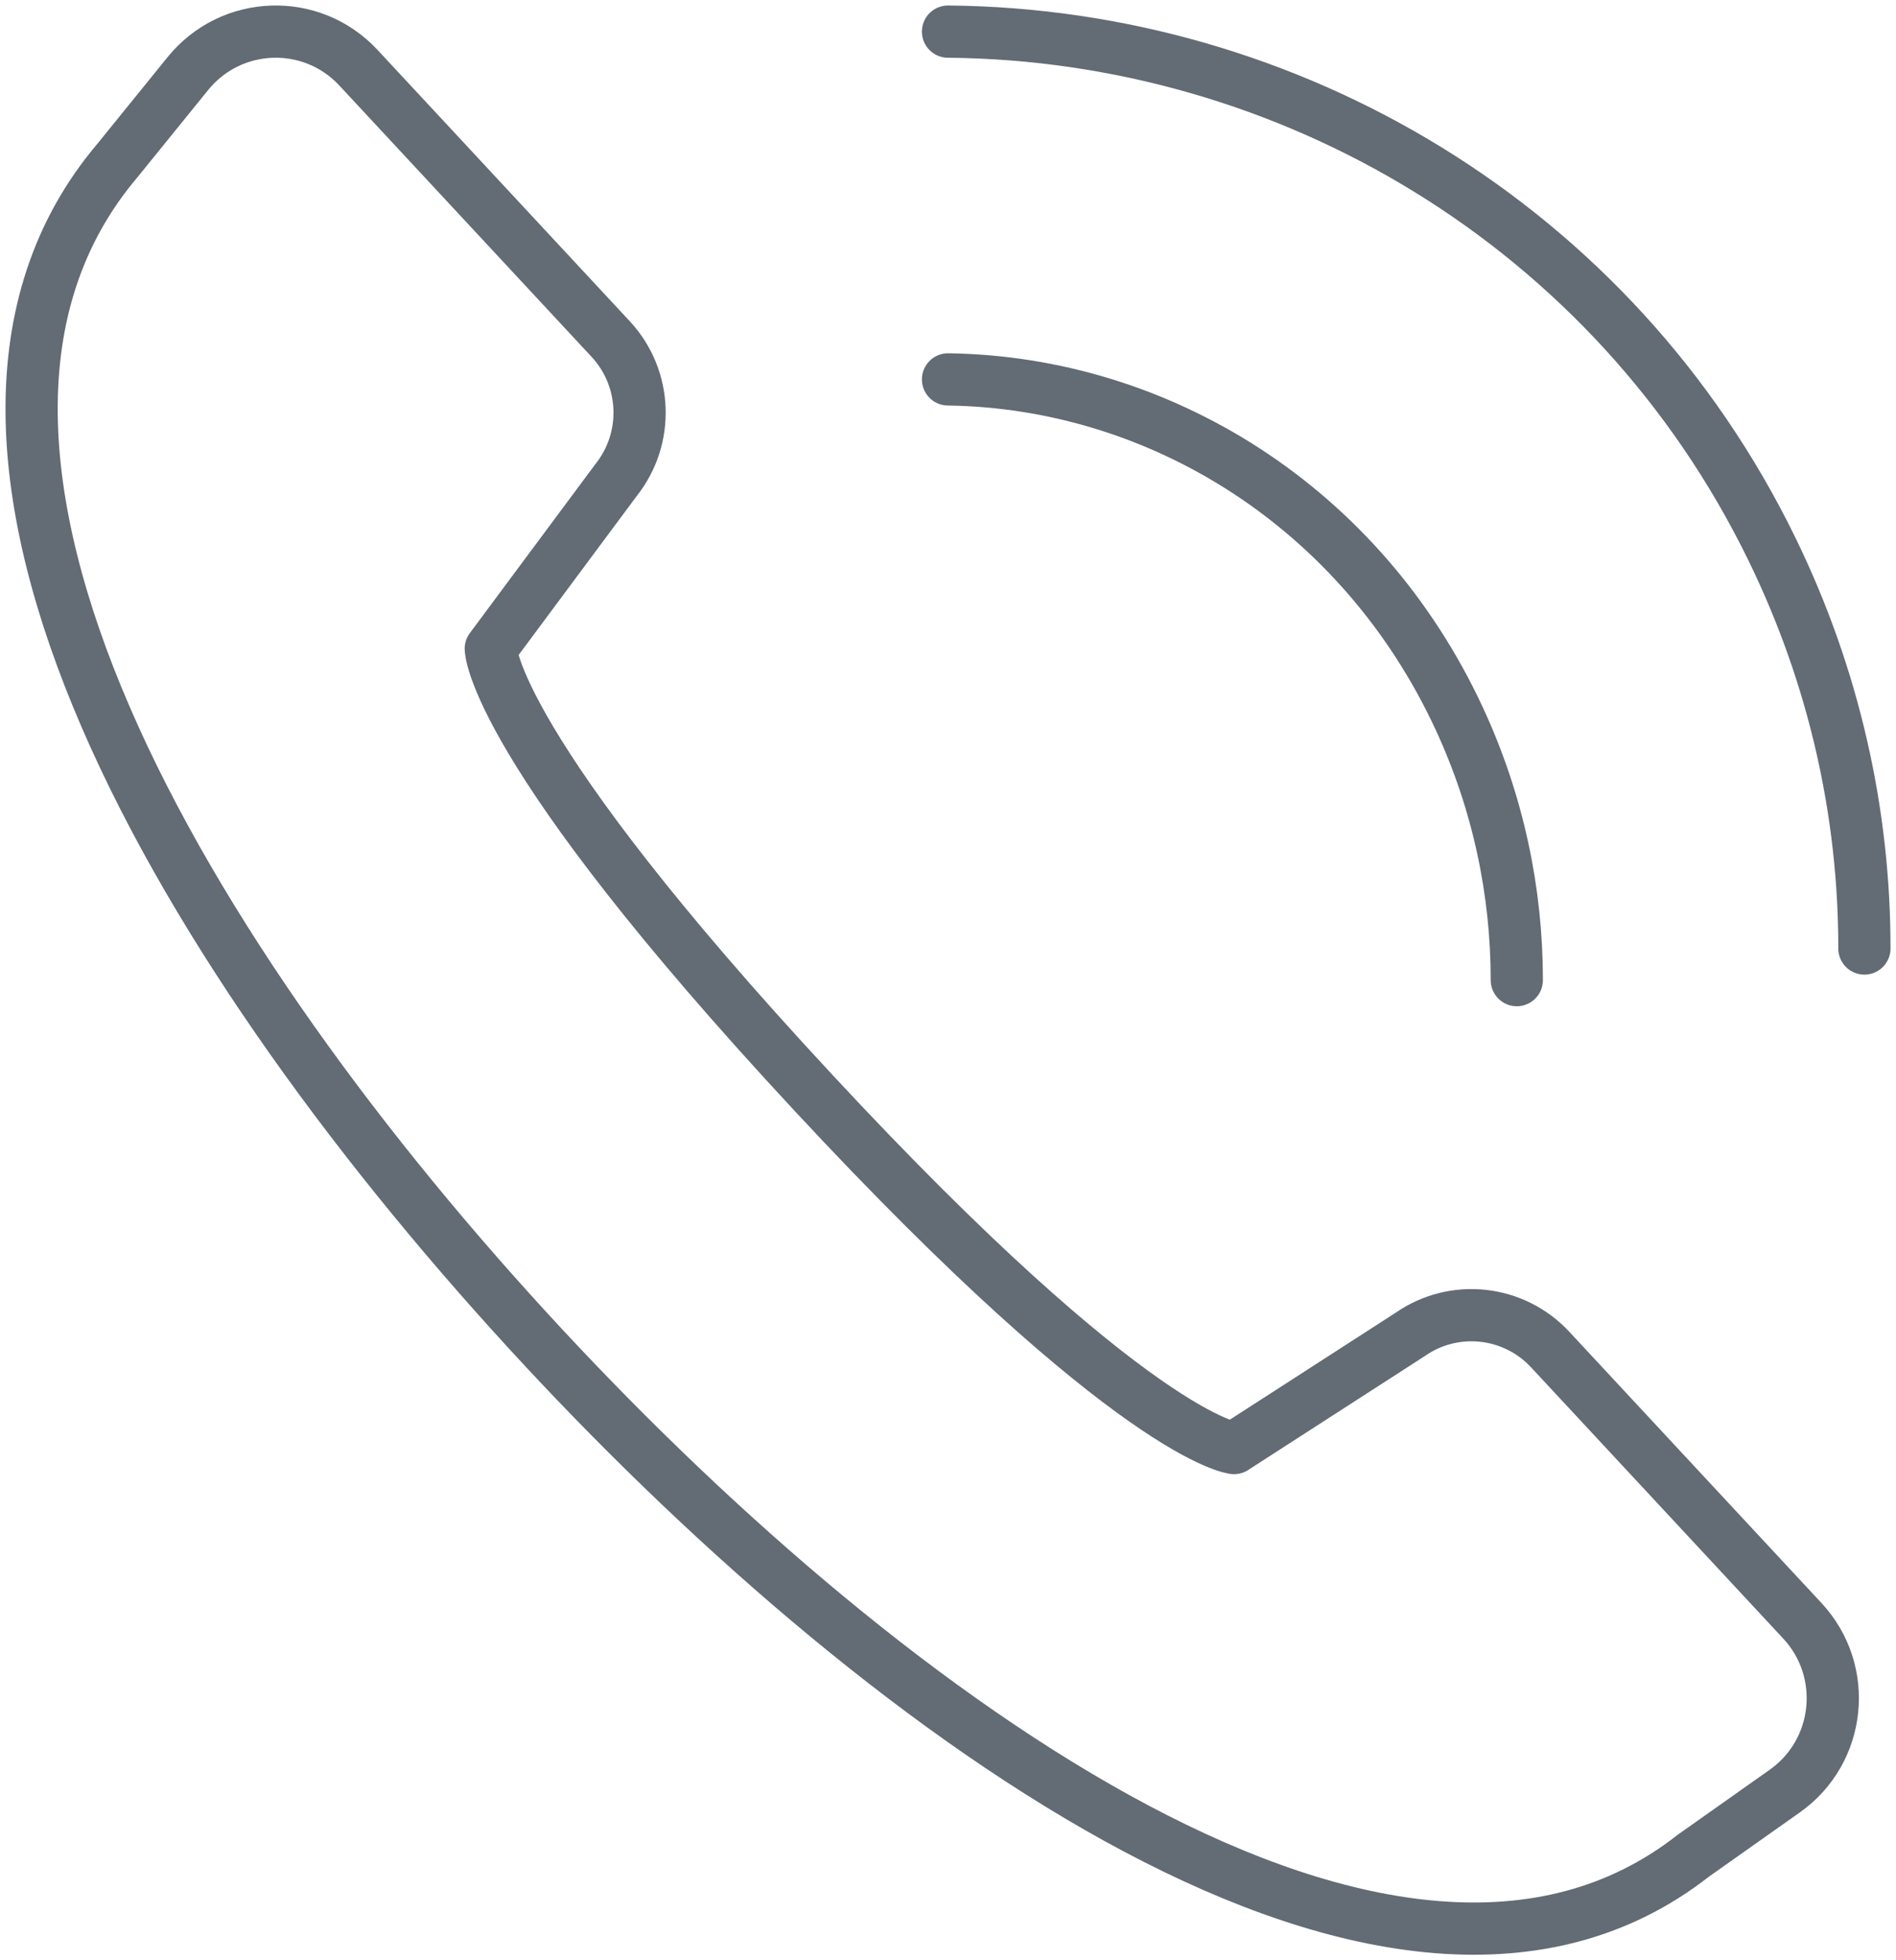
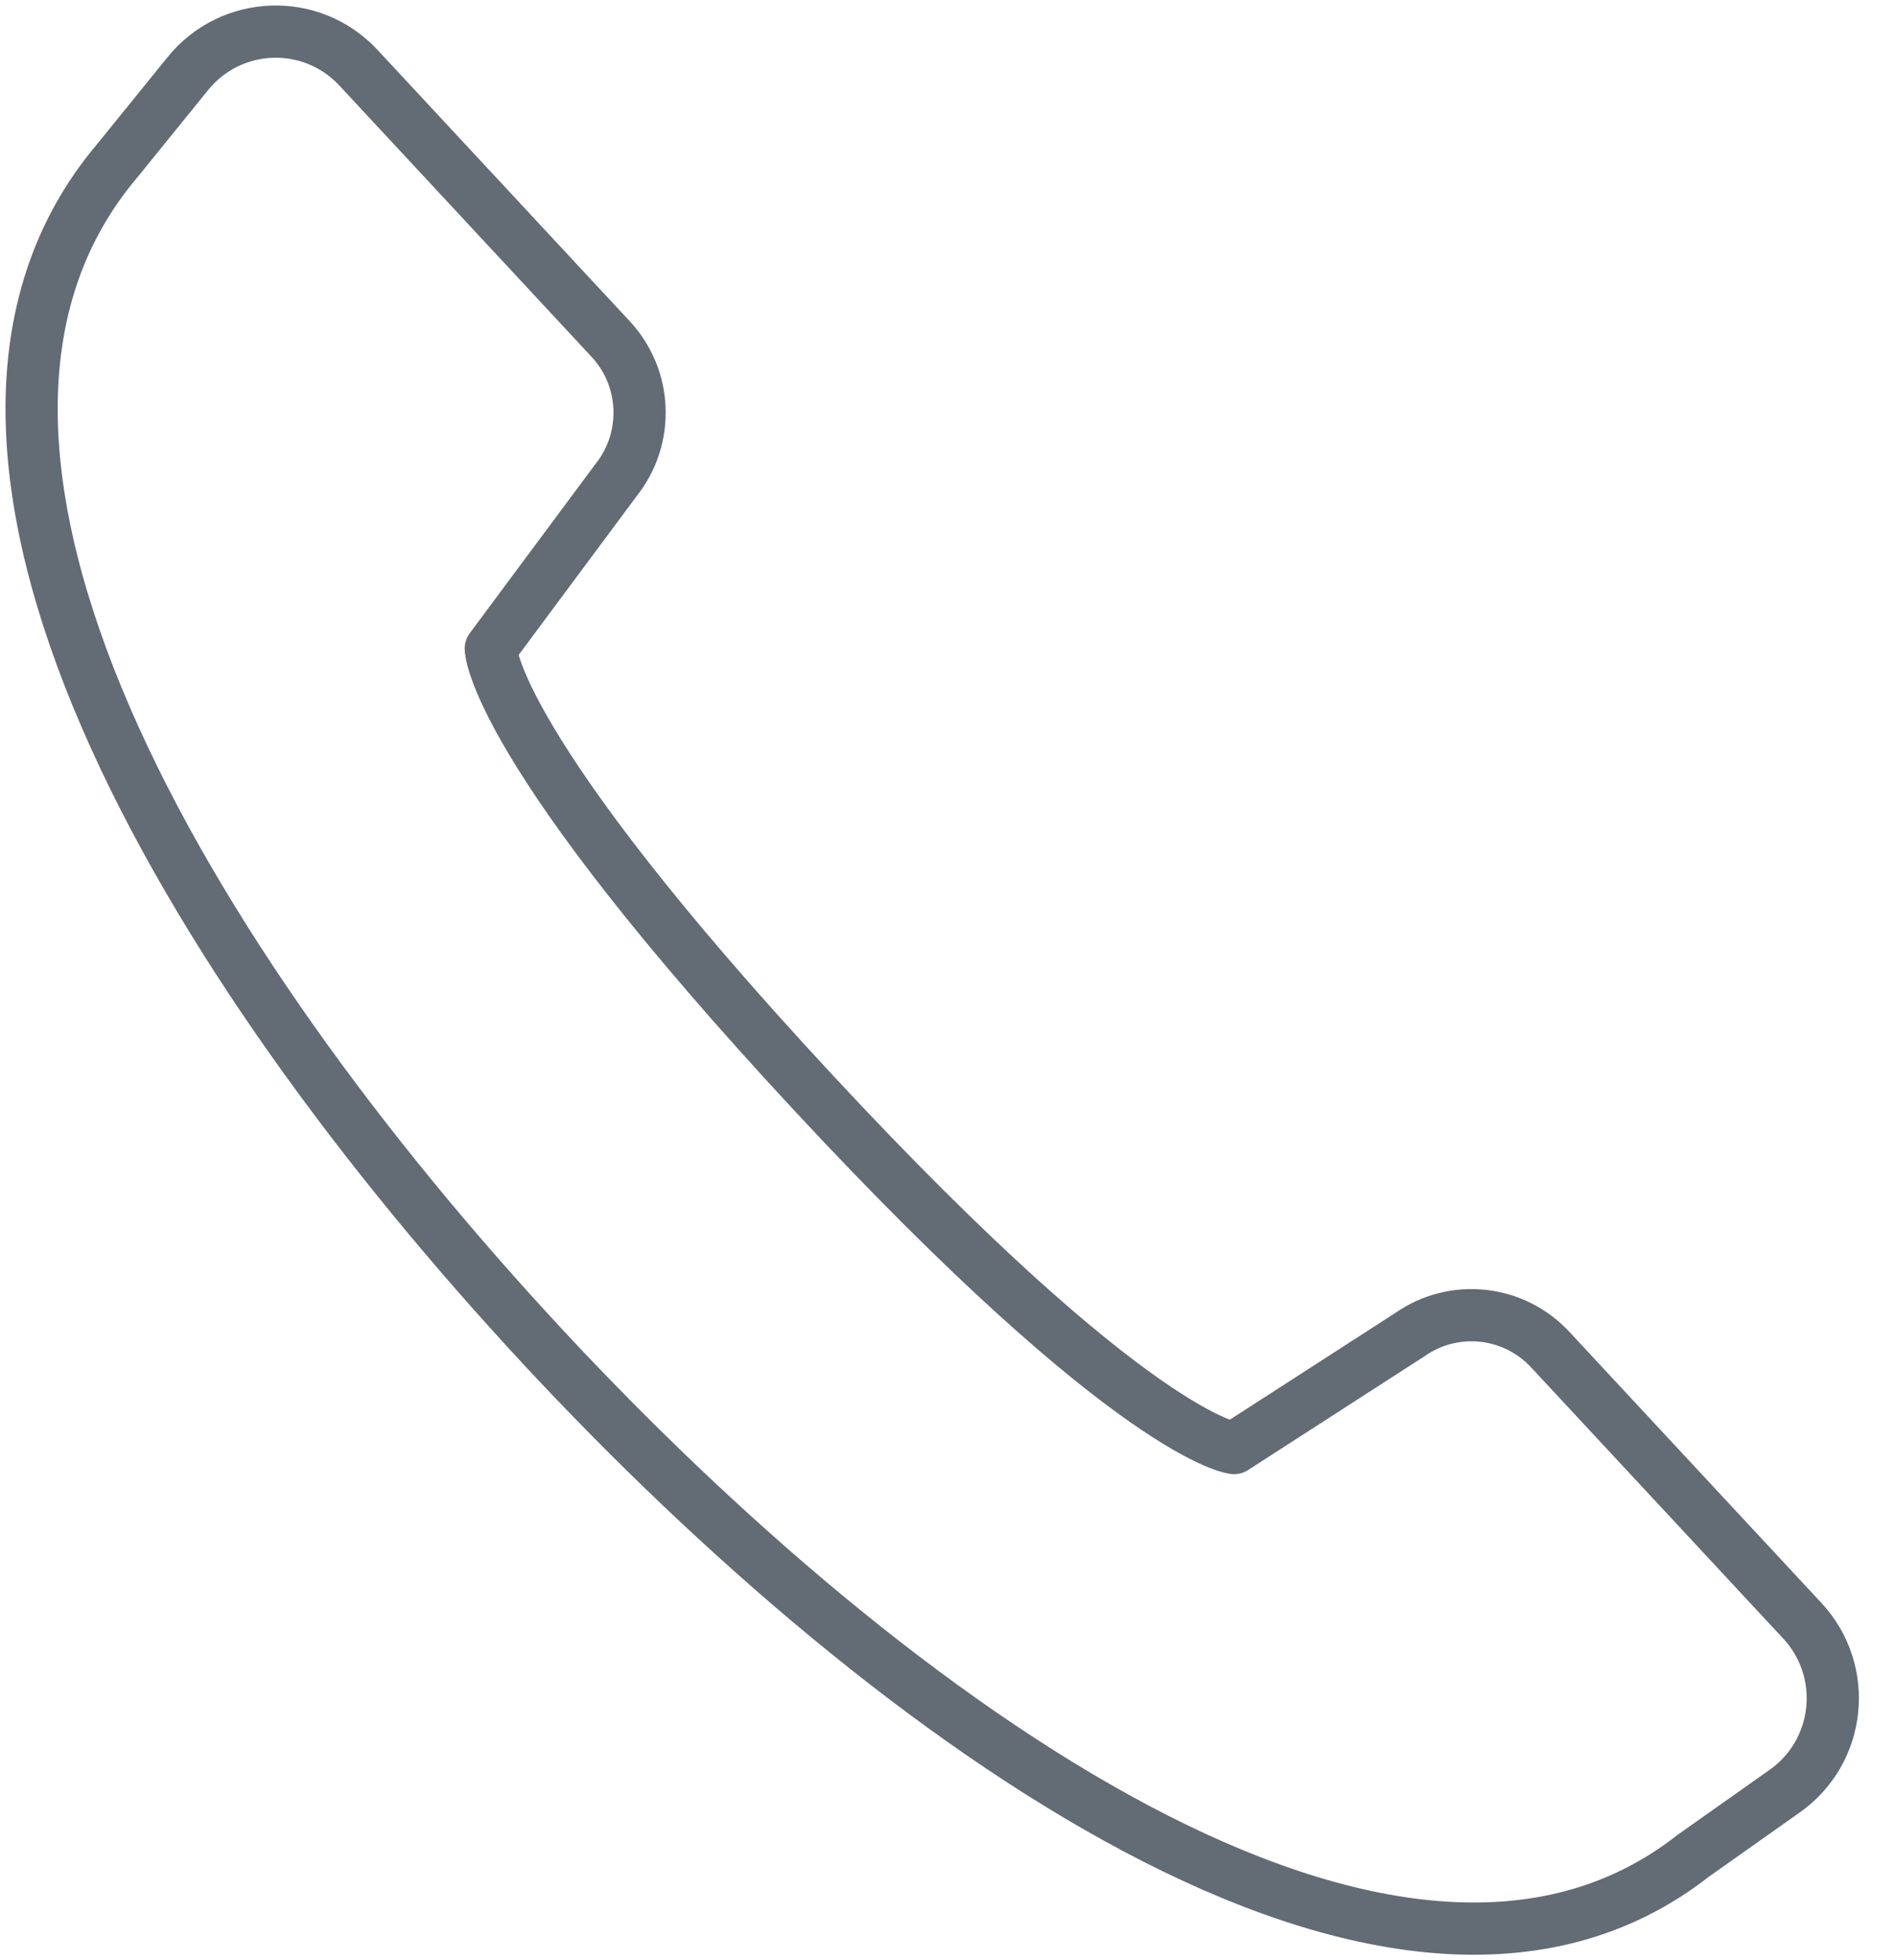
<svg xmlns="http://www.w3.org/2000/svg" width="60px" height="62px" viewBox="0 0 60 62" version="1.1">
  <desc>Created with Sketch.</desc>
  <defs />
  <g id="SEKTSIOONID-ELEMENDID(symbols)" stroke="none" stroke-width="1" fill="none" fill-rule="evenodd" stroke-linecap="round" stroke-linejoin="round">
    <g id="steps" transform="translate(-801, -106)" stroke="#636B75" stroke-width="1.652">
      <g id="STEPS">
        <g id="Group-2" transform="translate(802, 107)">
-           <path d="M47,30 C47.001,27.219 46.417,24.394 45.176,21.722 C42.067,15.025 35.682,11.092 29,11" id="Stroke-66" />
-           <path d="M58,29 C58.003,24.755 57.064,20.445 55.074,16.367 C50.067,6.102 39.764,0.093 29,0" id="Stroke-67" />
          <path d="M38.051,44.8 C38.051,44.8 34.921,44.507 24.764,33.587 C14.531,22.588 14.531,19.517 14.531,19.517 L18.493,14.187 C19.549,12.864 19.479,10.964 18.325,9.723 L10.342,1.141 C8.859,-0.453 6.317,-0.364 4.946,1.326 L2.714,4.079 C-4.945,13.117 4.898,29.472 16.19,41.61 C27.151,53.394 43.17,65.077 52.588,57.692 L55.48,55.649 C57.257,54.395 57.519,51.858 56.037,50.264 L48.054,41.682 C46.901,40.444 45.015,40.239 43.626,41.206 L38.051,44.8 Z" id="Stroke-68" />
        </g>
      </g>
    </g>
  </g>
</svg>